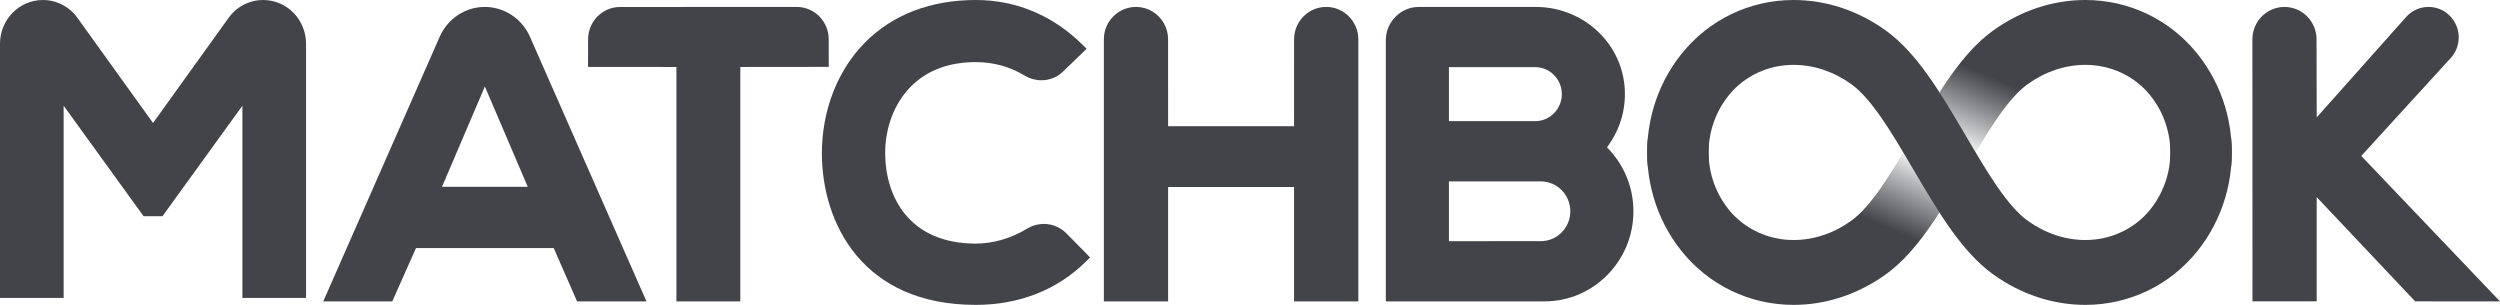
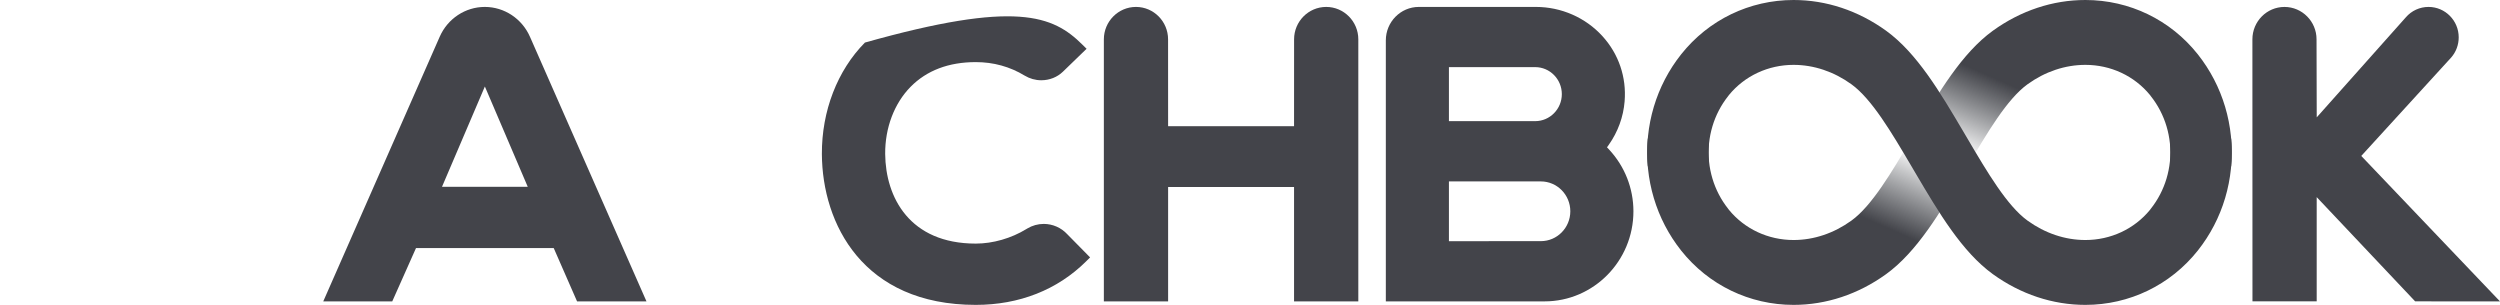
<svg xmlns="http://www.w3.org/2000/svg" width="205px" height="25px" viewBox="0 0 205 25" version="1.1">
  <title>matchbook-dark-logo</title>
  <desc>Created with Sketch.</desc>
  <defs>
    <linearGradient x1="34.006%" y1="68.684%" x2="65.994%" y2="31.313%" id="linearGradient-1">
      <stop stop-color="#43444A" offset="0%" />
      <stop stop-color="#2B2F35" stop-opacity="0" offset="45%" />
      <stop stop-color="#2B2F35" stop-opacity="0" offset="55%" />
      <stop stop-color="#43444A" offset="100%" />
    </linearGradient>
  </defs>
  <g id="Style-Guide" stroke="none" stroke-width="1" fill="none" fill-rule="evenodd">
    <g id="matchbook-dark-logo" transform="translate(-2, -2)">
      <g id="Group" transform="translate(2, 2)" fill-rule="nonzero">
        <path d="M177.947,13.18 C178.105,11.246 177.54,9.361 176.367,7.883 L176.3,7.792 C175.012,6.22 173.081,5.319 171.001,5.319 C169.339,5.319 167.699,5.87 166.256,6.911 C164.585,8.119 162.955,10.883 161.375,13.565 L160.961,14.267 C159.109,17.404 157.194,20.647 154.658,22.482 C152.373,24.129 149.751,25 147.075,25 C143.464,25 140.105,23.377 137.855,20.547 C135.809,17.968 134.836,14.705 135.116,11.358 L140.127,11.82 C139.971,13.754 140.534,15.639 141.707,17.117 L141.774,17.208 C143.062,18.78 144.993,19.681 147.074,19.681 C148.735,19.681 150.375,19.13 151.818,18.089 C153.49,16.881 155.117,14.12 156.7,11.435 L157.114,10.731 C158.966,7.595 160.88,4.353 163.417,2.518 C165.7,0.871 168.323,1.77635684e-15 171,1.77635684e-15 C174.61,1.77635684e-15 177.97,1.623 180.219,4.453 C182.265,7.032 183.238,10.295 182.958,13.642 L177.947,13.18 Z" id="Shape" fill="url(#linearGradient-1)" />
        <path d="M182.958,11.358 C183.239,14.705 182.266,17.968 180.219,20.547 C177.969,23.377 174.609,25 170.999,25 C168.323,25 165.701,24.129 163.417,22.482 C160.88,20.647 158.966,17.405 157.114,14.269 L156.7,13.565 C155.117,10.88 153.489,8.118 151.818,6.911 C150.376,5.87 148.735,5.319 147.074,5.319 C144.994,5.319 143.062,6.22 141.774,7.792 L141.707,7.883 C140.534,9.361 139.971,11.246 140.128,13.18 L135.116,13.642 C134.835,10.295 135.808,7.032 137.856,4.453 C140.105,1.623 143.466,1.77635684e-15 147.075,1.77635684e-15 C149.751,1.77635684e-15 152.373,0.871 154.658,2.518 C157.194,4.353 159.109,7.597 160.961,10.733 L161.375,11.435 C162.955,14.118 164.585,16.881 166.256,18.089 C167.698,19.13 169.338,19.681 171,19.681 C173.081,19.681 175.012,18.78 176.3,17.208 L176.367,17.117 C177.54,15.639 178.104,13.754 177.947,11.82 L182.958,11.358 Z" id="Shape" fill="#43444A" />
-         <path d="M80.013,25 C70.75,25 67.426,18.339 67.394,12.635 C67.376,9.109 68.662,5.776 70.924,3.49 C73.179,1.206 76.322,-2.13162821e-14 80.013,-2.13162821e-14 C83.32,-2.13162821e-14 86.345,1.267 88.759,3.663 L89.1,4 L87.161,5.877 C86.692,6.331 86.06,6.581 85.384,6.581 C84.905,6.581 84.435,6.449 84.025,6.201 C82.813,5.465 81.463,5.093 80.013,5.093 C77.792,5.093 75.994,5.775 74.667,7.12 C73.326,8.482 72.568,10.49 72.585,12.627 C72.617,16.18 74.586,19.975 80.014,19.975 C81.414,19.975 82.925,19.542 84.158,18.785 L84.239,18.736 C84.648,18.491 85.114,18.361 85.588,18.361 C86.318,18.361 87.02,18.669 87.515,19.206 L89.388,21.108 L89.055,21.438 C86.704,23.769 83.577,25 80.013,25 Z" id="Shape" fill="#43444A" />
+         <path d="M80.013,25 C70.75,25 67.426,18.339 67.394,12.635 C67.376,9.109 68.662,5.776 70.924,3.49 C83.32,-2.13162821e-14 86.345,1.267 88.759,3.663 L89.1,4 L87.161,5.877 C86.692,6.331 86.06,6.581 85.384,6.581 C84.905,6.581 84.435,6.449 84.025,6.201 C82.813,5.465 81.463,5.093 80.013,5.093 C77.792,5.093 75.994,5.775 74.667,7.12 C73.326,8.482 72.568,10.49 72.585,12.627 C72.617,16.18 74.586,19.975 80.014,19.975 C81.414,19.975 82.925,19.542 84.158,18.785 L84.239,18.736 C84.648,18.491 85.114,18.361 85.588,18.361 C86.318,18.361 87.02,18.669 87.515,19.206 L89.388,21.108 L89.055,21.438 C86.704,23.769 83.577,25 80.013,25 Z" id="Shape" fill="#43444A" />
        <path d="M106.112,24.716 L106.112,15.336 L95.785,15.336 L95.785,24.716 L90.516,24.716 L90.516,3.227 C90.516,1.76 91.698,0.568 93.15,0.568 C94.601,0.568 95.782,1.76 95.782,3.227 L95.785,10.347 L106.112,10.347 L106.115,3.224 C106.115,1.759 107.297,0.568 108.749,0.568 C110.201,0.568 111.382,1.76 111.382,3.227 L111.382,24.716 L106.112,24.716 Z" id="Shape" fill="#43444A" />
        <path d="M198.042,24.711 L189.969,16.164 L189.969,24.71 L184.702,24.71 L184.697,3.223 C184.697,1.76 185.876,0.569 187.326,0.569 C188.776,0.569 189.956,1.759 189.956,3.22 L189.972,9.623 L197.28,1.419 C197.748,0.877 198.425,0.568 199.141,0.568 C200.505,0.568 201.614,1.687 201.614,3.063 C201.614,3.671 201.398,4.254 201.005,4.707 L193.624,12.787 L205,24.716 L198.042,24.711 Z" id="Shape" fill="#43444A" />
-         <path d="M55.466,24.716 L55.466,5.492 L48.219,5.487 L48.223,3.229 C48.223,1.764 49.398,0.573 50.84,0.573 L65.336,0.568 C66.78,0.568 67.955,1.76 67.955,3.225 L67.957,5.484 L60.705,5.492 L60.705,24.716 L55.466,24.716 Z" id="Shape" fill="#43444A" />
        <path d="M43.464,3.031 C42.814,1.536 41.357,0.568 39.755,0.568 C38.163,0.568 36.713,1.524 36.06,3.004 L26.506,24.716 L32.164,24.716 L34.113,20.34 L45.404,20.34 L47.32,24.716 L53.012,24.716 L43.464,3.031 Z M36.243,15.32 L39.759,7.093 L43.276,15.32 L36.243,15.32 Z" id="Shape" fill="#43444A" />
-         <path d="M19.878,24.431 L19.878,8.668 L13.324,17.727 L11.771,17.727 L5.219,8.669 L5.219,24.431 L0,24.431 L0,3.581 C0,1.606 1.576,1.95399252e-14 3.514,1.95399252e-14 C4.671,1.95399252e-14 5.754,0.578 6.411,1.549 L12.548,10.085 L18.691,1.54 C19.344,0.573 20.422,2.0001938e-14 21.581,2.0001938e-14 C23.519,2.0001938e-14 25.096,1.606 25.096,3.581 L25.096,24.432 L19.878,24.432 L19.878,24.431 Z" id="Shape" fill="#43444A" />
        <path d="M131.951,12.27 L131.774,12.08 L131.924,11.868 C132.668,10.815 133.117,9.584 133.219,8.31 C133.38,6.33 132.735,4.432 131.401,2.966 C130.016,1.442 128.026,0.568 125.941,0.568 L116.342,0.568 C114.852,0.568 113.638,1.797 113.638,3.309 L113.638,24.716 L126.654,24.713 C130.672,24.713 133.941,21.399 133.941,17.326 C133.94,15.445 133.234,13.649 131.951,12.27 Z M118.812,5.504 L125.885,5.504 C127.09,5.504 128.07,6.497 128.07,7.719 C128.07,8.94 127.09,9.934 125.886,9.934 L118.812,9.935 L118.812,5.504 L118.812,5.504 Z M126.352,19.774 L118.812,19.777 L118.812,14.876 L126.349,14.876 C127.682,14.876 128.766,15.975 128.766,17.325 C128.766,18.676 127.683,19.774 126.352,19.774 Z" id="Shape" fill="#43444A" />
      </g>
      <rect id="Rectangle-6" x="0" y="0" width="209" height="29" />
    </g>
  </g>
</svg>